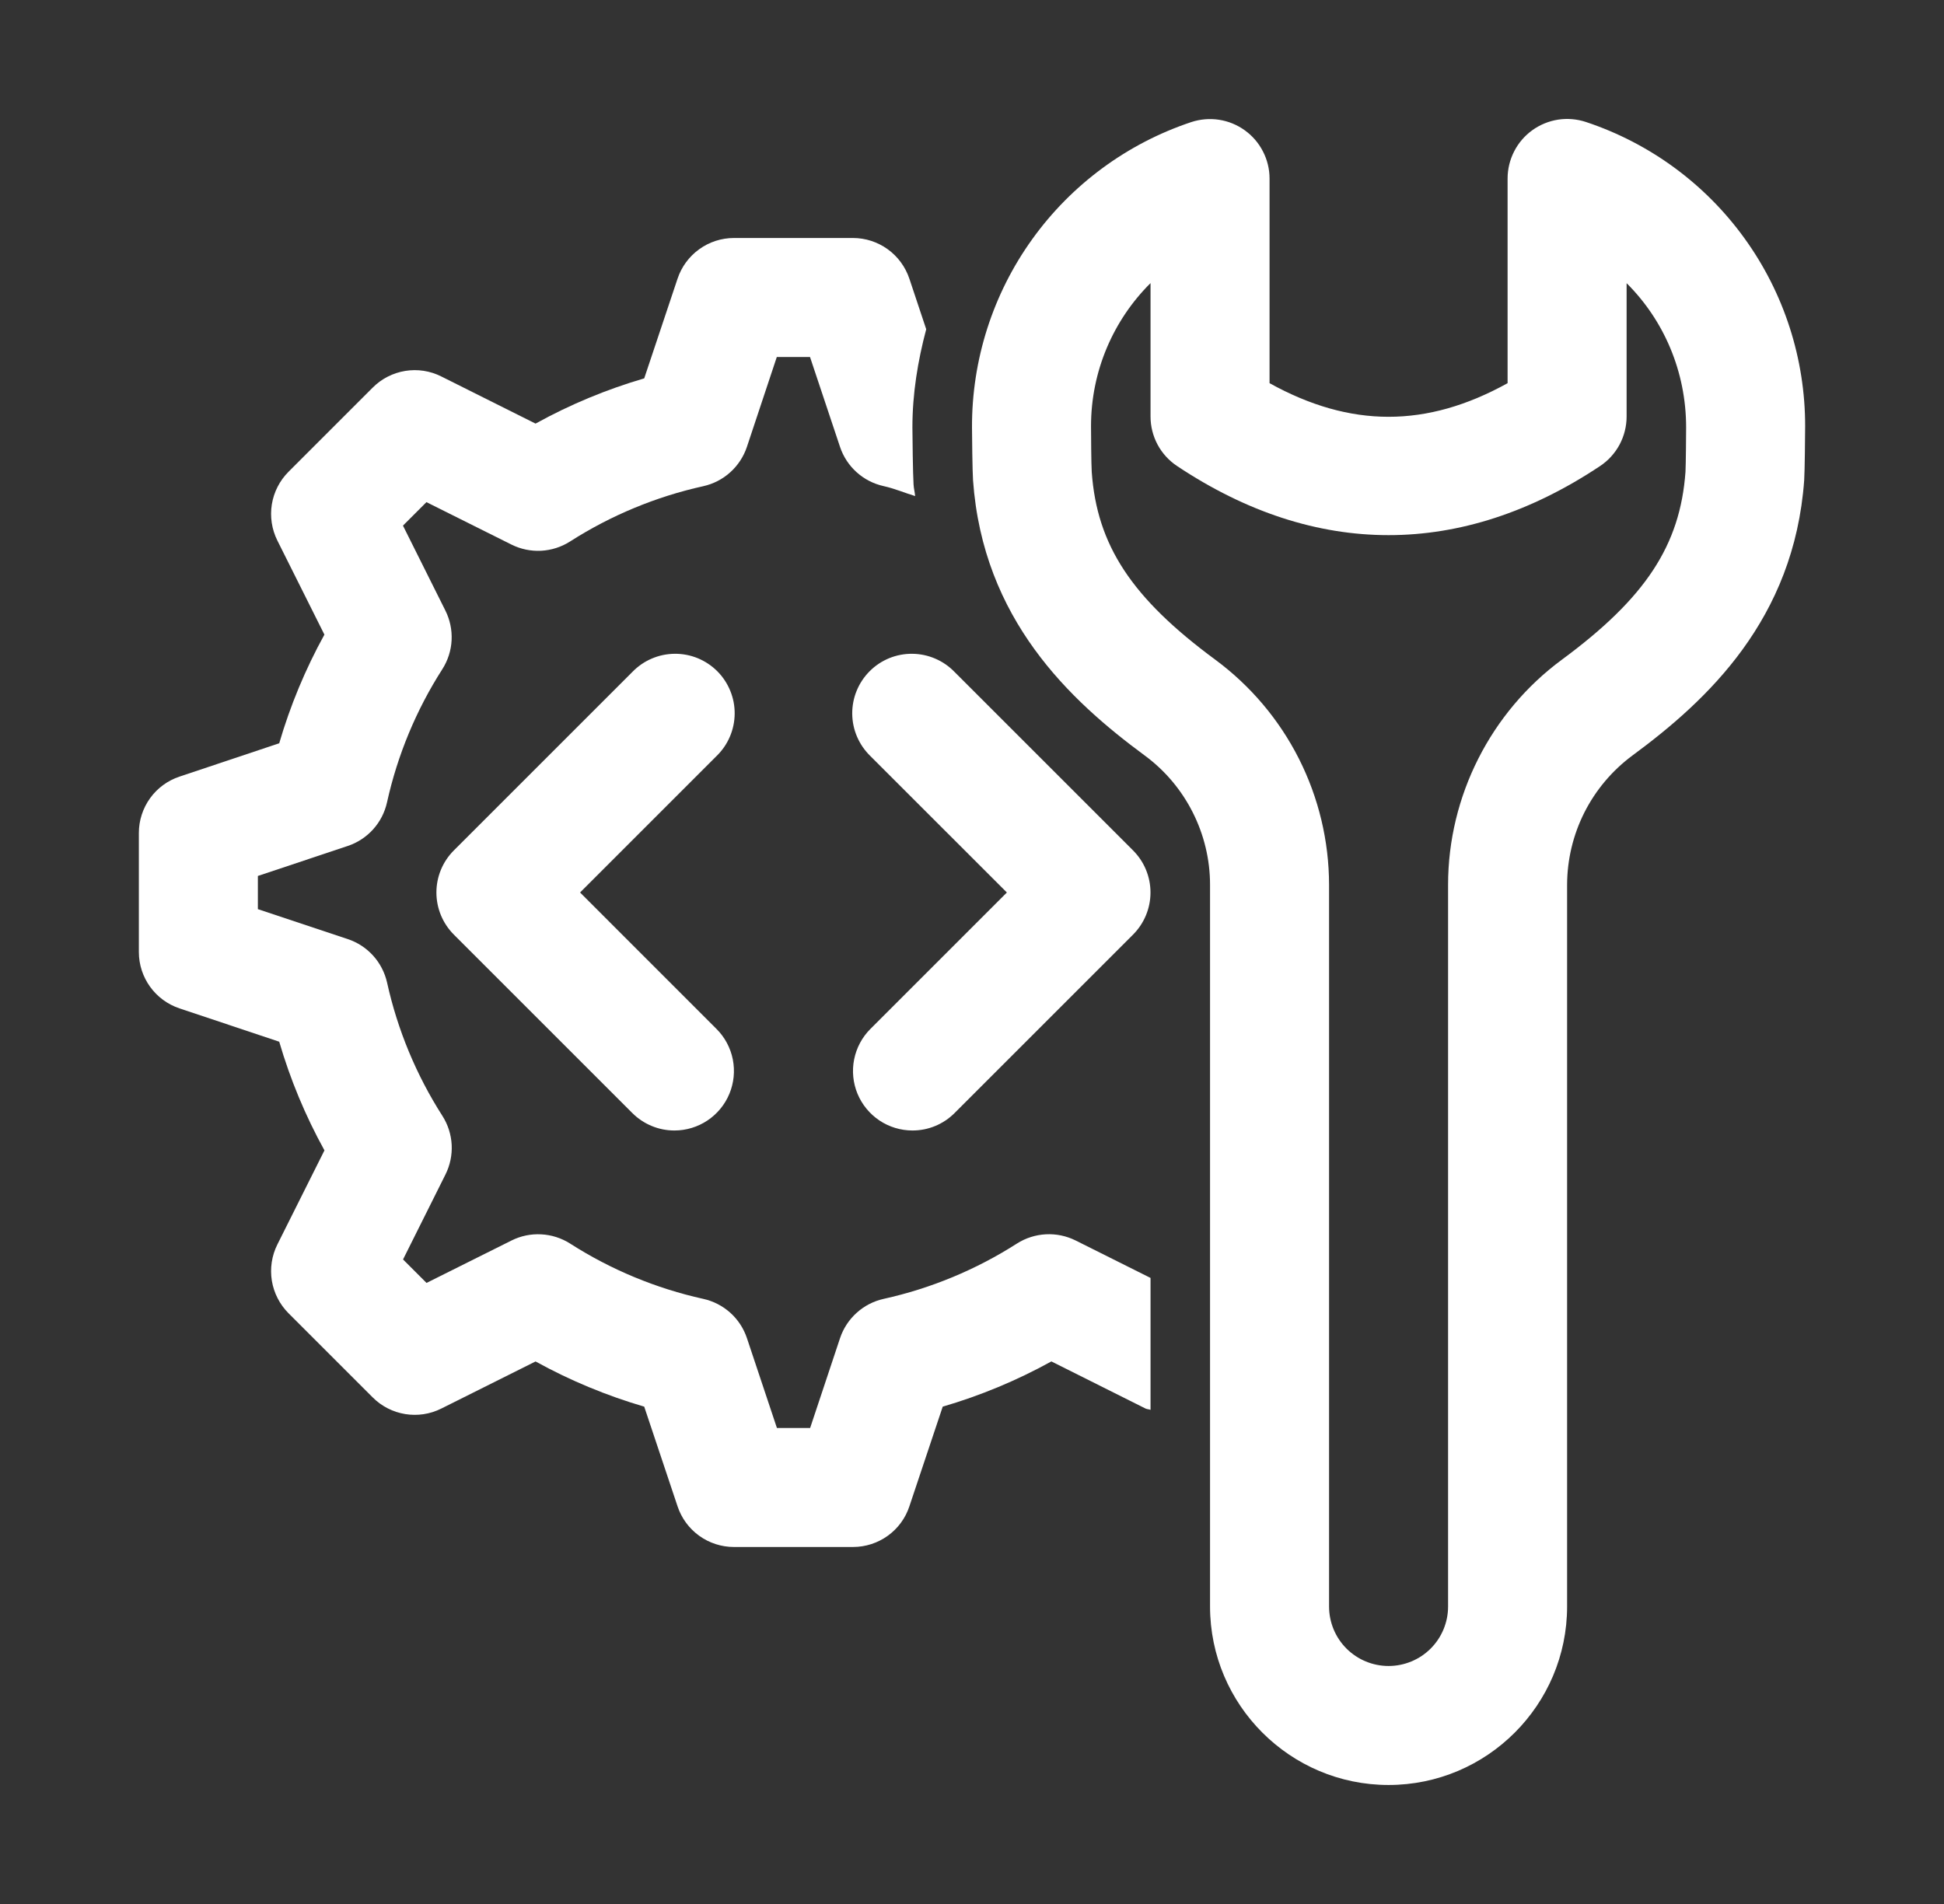
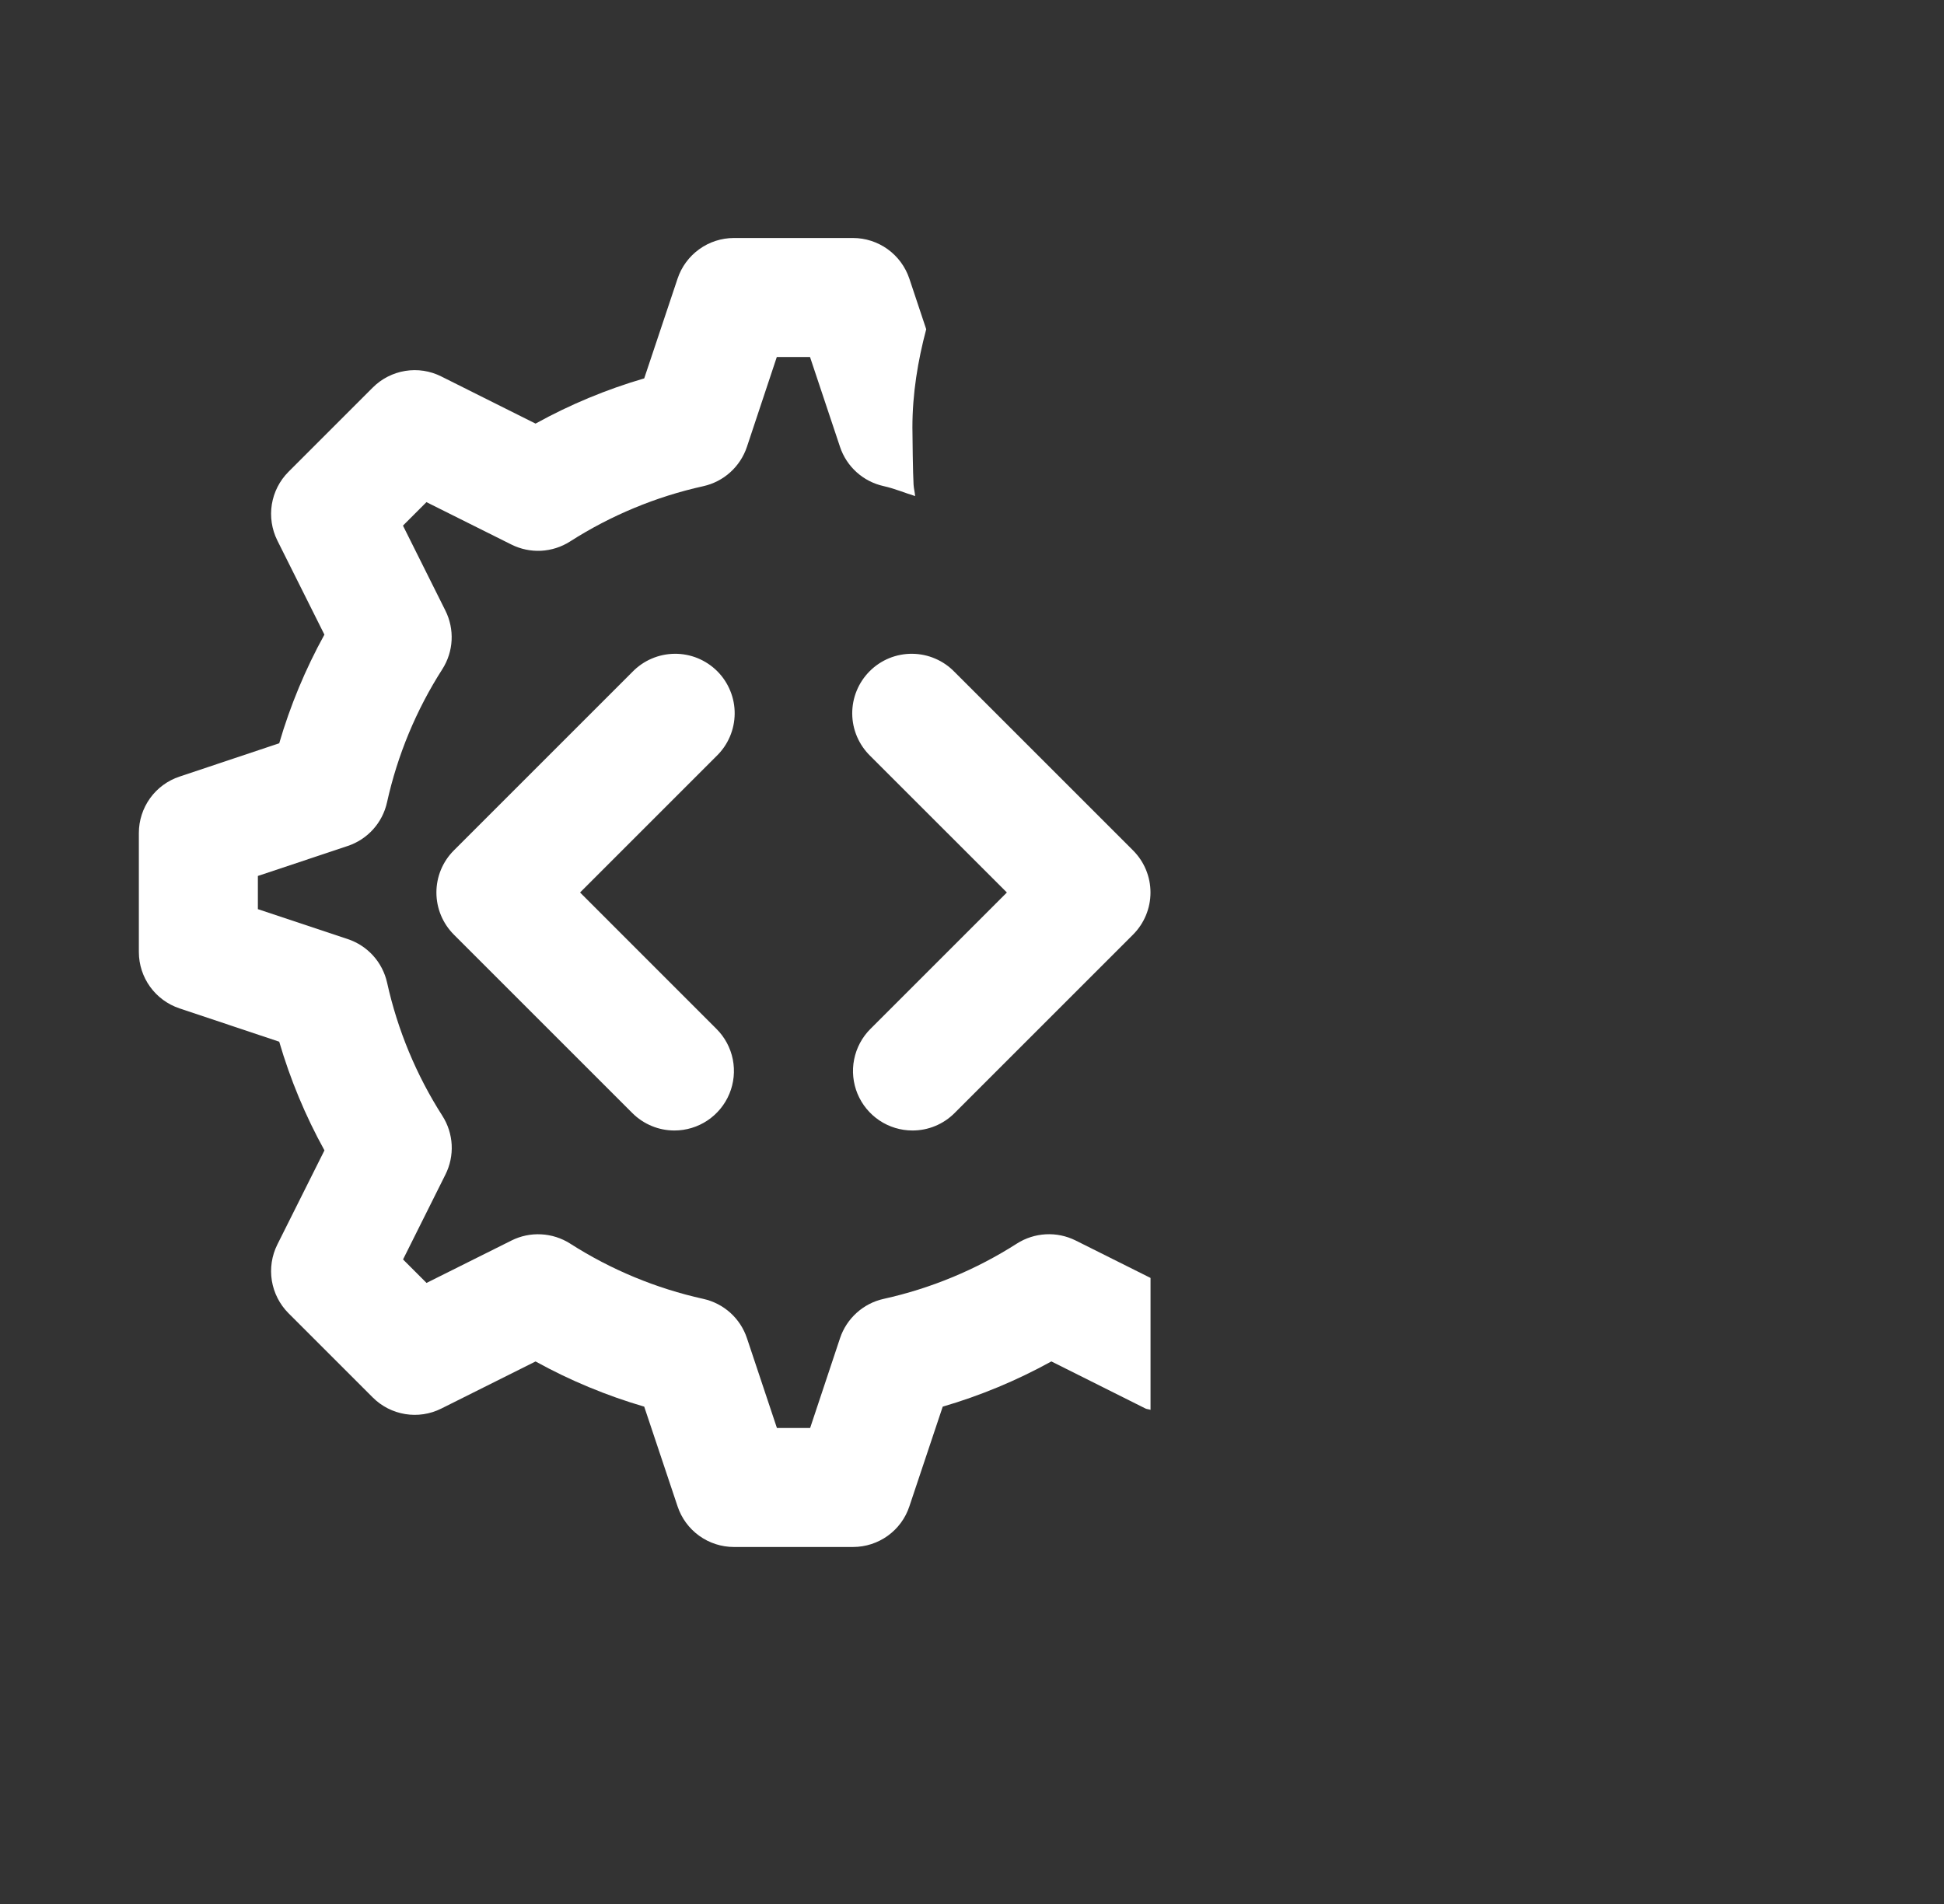
<svg xmlns="http://www.w3.org/2000/svg" width="49" height="48" viewBox="0 0 49 48" fill="none">
  <rect x="0" y="0" width="49" height="48" fill="#333333" stroke="none" />
  <path d="M29 32.217L27.11 31.272C26.878 31.157 26.62 31.103 26.361 31.117C26.102 31.131 25.851 31.211 25.633 31.35C24.603 32.009 23.466 32.481 22.273 32.745C22.02 32.801 21.785 32.922 21.593 33.096C21.401 33.269 21.256 33.489 21.174 33.735L20.42 36H19.583L18.827 33.735C18.745 33.489 18.601 33.269 18.408 33.095C18.215 32.922 17.981 32.801 17.727 32.745C16.535 32.481 15.398 32.009 14.369 31.35C14.15 31.211 13.899 31.131 13.64 31.118C13.381 31.104 13.123 31.158 12.892 31.274L10.751 32.343L10.159 31.751L11.228 29.61C11.344 29.378 11.398 29.12 11.385 28.861C11.371 28.602 11.291 28.351 11.152 28.133C10.493 27.103 10.021 25.966 9.757 24.773C9.7 24.52 9.58 24.286 9.406 24.093C9.233 23.901 9.012 23.757 8.767 23.675L6.5 22.92V22.083L8.765 21.327C9.011 21.245 9.231 21.101 9.405 20.908C9.579 20.715 9.699 20.481 9.755 20.228C10.019 19.035 10.491 17.898 11.15 16.869C11.289 16.651 11.37 16.399 11.383 16.141C11.396 15.882 11.342 15.624 11.226 15.392L10.157 13.251L10.749 12.659L12.89 13.728C13.122 13.844 13.38 13.898 13.639 13.885C13.898 13.871 14.149 13.791 14.367 13.652C15.397 12.993 16.534 12.521 17.727 12.257C17.98 12.201 18.215 12.08 18.407 11.906C18.599 11.733 18.744 11.512 18.826 11.267L19.58 9H20.417L21.173 11.265C21.255 11.511 21.399 11.732 21.592 11.905C21.785 12.079 22.019 12.199 22.273 12.255C22.544 12.315 22.802 12.425 23.067 12.506C23.058 12.405 23.033 12.317 23.027 12.215C23.011 11.981 22.998 10.977 22.998 10.775C22.998 9.92 23.135 9.095 23.346 8.3L22.921 7.025C22.821 6.727 22.63 6.467 22.375 6.283C22.121 6.1 21.814 6 21.5 6H18.5C18.185 6 17.878 6.099 17.623 6.284C17.368 6.468 17.177 6.728 17.078 7.026L16.238 9.539C15.286 9.817 14.367 10.199 13.499 10.679L11.124 9.491C10.843 9.349 10.524 9.3 10.213 9.351C9.902 9.402 9.615 9.549 9.393 9.773L7.272 11.894C7.05 12.116 6.903 12.403 6.852 12.714C6.802 13.024 6.85 13.343 6.99 13.625L8.177 15.999C7.698 16.868 7.316 17.786 7.038 18.738L4.526 19.578C4.227 19.677 3.967 19.868 3.783 20.123C3.599 20.379 3.5 20.686 3.5 21V24C3.5 24.645 3.913 25.218 4.526 25.422L7.038 26.262C7.316 27.213 7.697 28.13 8.178 29.001L6.99 31.376C6.85 31.657 6.802 31.976 6.852 32.287C6.903 32.597 7.05 32.884 7.272 33.107L9.393 35.228C9.851 35.687 10.549 35.799 11.124 35.51L13.499 34.323C14.37 34.803 15.287 35.184 16.238 35.462L17.078 37.974C17.177 38.273 17.368 38.533 17.623 38.717C17.878 38.901 18.185 39 18.5 39H21.5C22.145 39 22.72 38.588 22.922 37.974L23.762 35.462C24.714 35.184 25.633 34.801 26.501 34.322L28.875 35.51C28.916 35.529 28.959 35.526 29 35.543V32.217Z" fill="white" />
  <path d="M17 28.5C16.803 28.5 16.608 28.462 16.426 28.386C16.244 28.311 16.078 28.2 15.939 28.061L11.439 23.561C11.158 23.279 11 22.898 11 22.5C11 22.102 11.158 21.721 11.439 21.44L15.939 16.94C16.078 16.797 16.243 16.682 16.426 16.604C16.609 16.525 16.806 16.484 17.005 16.482C17.204 16.48 17.402 16.518 17.586 16.593C17.77 16.669 17.938 16.78 18.079 16.921C18.22 17.062 18.331 17.23 18.406 17.414C18.482 17.598 18.52 17.796 18.518 17.995C18.516 18.194 18.475 18.391 18.396 18.574C18.318 18.757 18.203 18.922 18.06 19.061L14.621 22.5L18.06 25.94C18.27 26.149 18.413 26.417 18.471 26.708C18.528 26.999 18.499 27.3 18.385 27.574C18.272 27.848 18.079 28.082 17.833 28.247C17.586 28.412 17.296 28.5 17 28.5ZM23 28.5C22.703 28.5 22.413 28.412 22.166 28.247C21.92 28.082 21.728 27.848 21.614 27.574C21.501 27.3 21.471 26.999 21.529 26.708C21.587 26.417 21.73 26.149 21.939 25.94L25.379 22.5L21.939 19.061C21.796 18.922 21.682 18.757 21.603 18.574C21.524 18.391 21.483 18.194 21.481 17.995C21.48 17.796 21.517 17.598 21.593 17.414C21.668 17.23 21.78 17.062 21.921 16.921C22.061 16.78 22.229 16.669 22.413 16.593C22.598 16.518 22.795 16.48 22.994 16.482C23.193 16.484 23.39 16.525 23.573 16.604C23.756 16.682 23.922 16.797 24.06 16.94L28.56 21.44C28.841 21.721 28.999 22.102 28.999 22.5C28.999 22.898 28.841 23.279 28.56 23.561L24.06 28.061C23.921 28.2 23.756 28.311 23.574 28.386C23.392 28.462 23.197 28.5 23 28.5Z" fill="white" />
-   <path d="M35 45C32.519 45 30.5 42.981 30.5 40.5V22.305C30.5 21.023 29.885 19.805 28.853 19.046C26.969 17.657 24.776 15.614 24.526 12.107C24.511 11.895 24.5 10.964 24.5 10.775C24.494 9.074 25.024 7.414 26.017 6.032C27.009 4.65 28.412 3.616 30.026 3.078C30.251 3.004 30.491 2.983 30.726 3.019C30.961 3.055 31.183 3.146 31.376 3.285C31.569 3.424 31.726 3.606 31.834 3.818C31.943 4.029 32 4.263 32 4.5V9.66C34.04 10.79 35.96 10.79 38 9.66V4.5C38 4.263 38.057 4.028 38.165 3.817C38.273 3.605 38.43 3.422 38.623 3.283C38.815 3.144 39.038 3.053 39.273 3.016C39.508 2.98 39.748 3.001 39.974 3.075C41.585 3.61 42.986 4.639 43.977 6.016C44.97 7.393 45.502 9.048 45.5 10.745C45.5 10.965 45.49 11.897 45.476 12.104C45.224 15.617 43.031 17.658 41.147 19.046C40.638 19.423 40.223 19.915 39.937 20.48C39.651 21.046 39.502 21.671 39.5 22.305V40.5C39.5 42.981 37.481 45 35 45ZM29 7.137C28.061 8.07 27.5 9.357 27.5 10.743C27.5 10.932 27.506 11.706 27.518 11.898C27.65 13.748 28.523 15.075 30.632 16.631C31.52 17.287 32.242 18.142 32.74 19.127C33.238 20.113 33.498 21.201 33.5 22.305V40.5C33.5 40.898 33.658 41.28 33.939 41.561C34.221 41.842 34.602 42 35 42C35.398 42 35.779 41.842 36.061 41.561C36.342 41.28 36.5 40.898 36.5 40.5V22.305C36.5 20.075 37.573 17.954 39.368 16.631C41.477 15.075 42.35 13.748 42.484 11.894C42.494 11.706 42.5 10.934 42.5 10.775C42.5 9.366 41.939 8.073 41 7.139V10.5C41 10.747 40.939 10.99 40.823 11.208C40.706 11.426 40.538 11.611 40.333 11.748C36.845 14.072 33.155 14.072 29.668 11.748C29.462 11.611 29.294 11.426 29.177 11.208C29.061 10.99 29 10.747 29 10.5V7.137Z" fill="white" />
</svg>